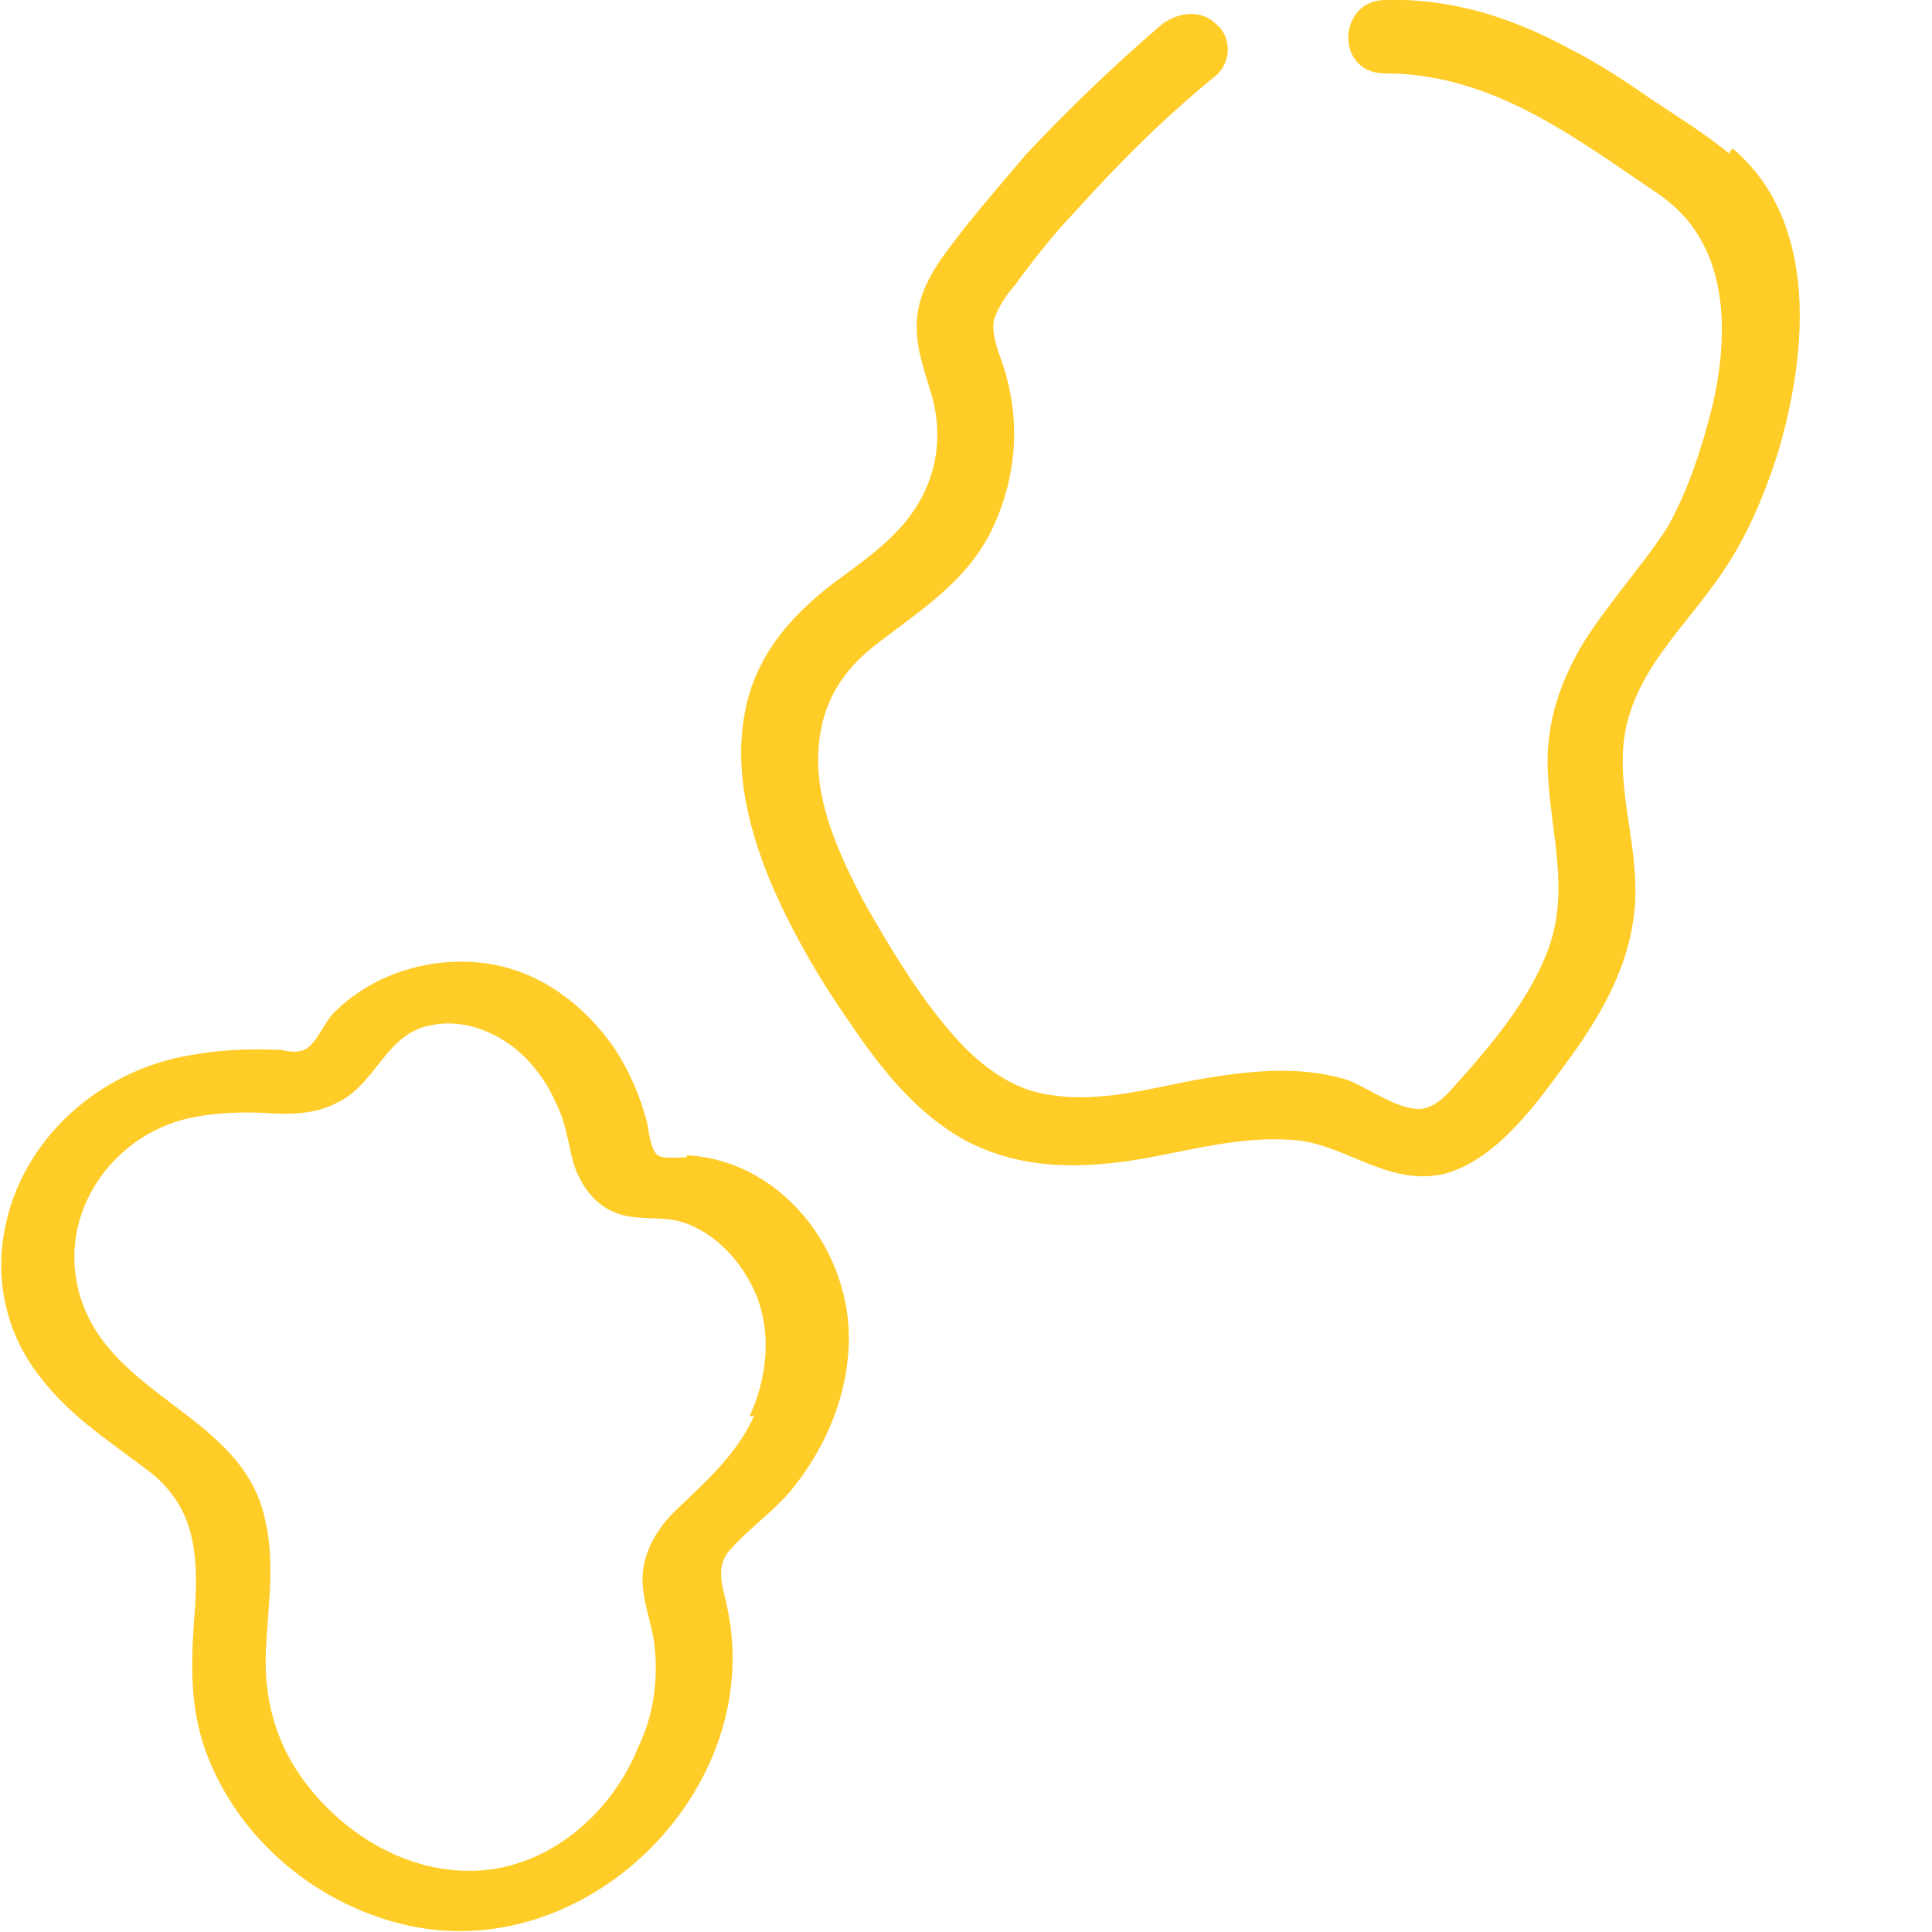
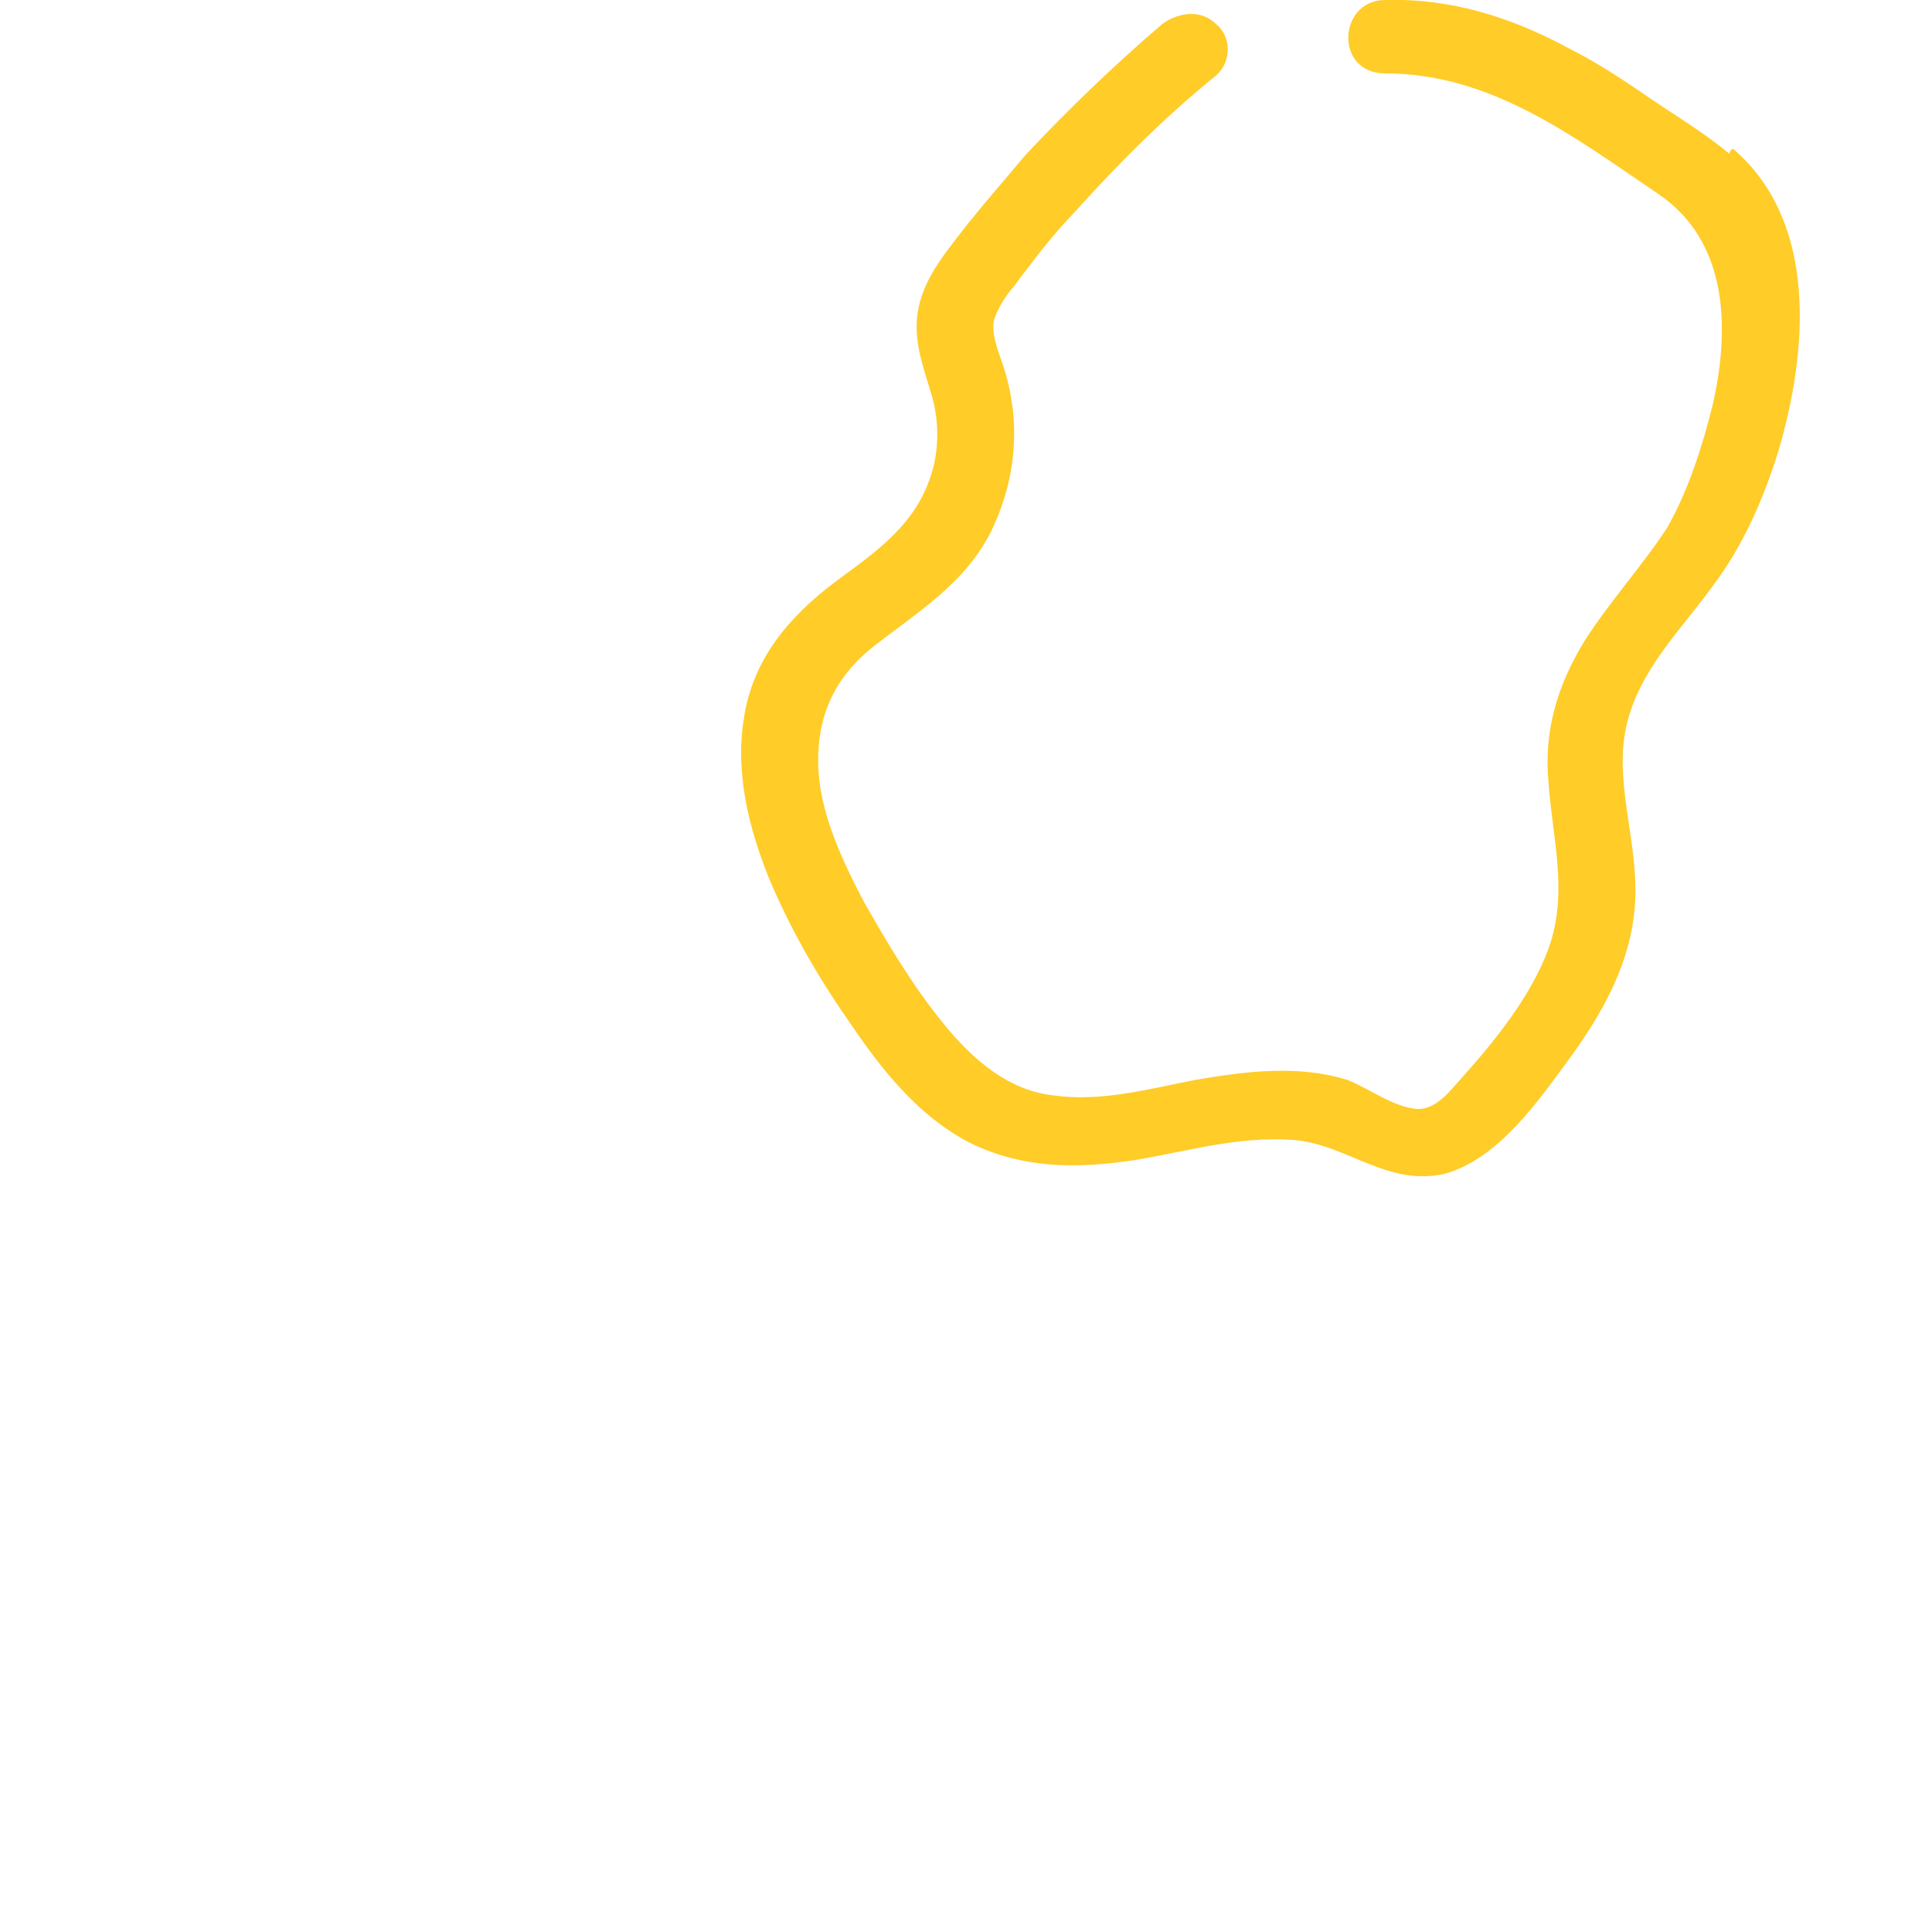
<svg xmlns="http://www.w3.org/2000/svg" viewBox="0 0 200 200">
  <g fill="#ffcc28">
    <path d="m179.2 15.5-.2.4c-2.5-2.1-5.5-3.9-8.3-5.8-2.6-1.8-5.5-3.7-8.3-5.1-5.9-3.2-12.2-5.2-19-5-4.9 0-5.3 7.6 0 7.6 11.1 0 19.7 6.7 28.3 12.5 7.2 4.9 7.4 13.9 5.6 21.8-1.1 4.4-2.5 8.8-4.7 12.7-2.6 4-6 7.7-8.6 11.8-2.8 4.6-4.2 9.3-3.7 14.6.4 5.8 2.1 11.4 0 17.2-1.8 4.9-5.5 9.5-9 13.4-1.1 1.2-2.6 3.3-4.6 3.2-2.5-.2-4.9-2.1-7.2-3-5.1-1.6-10.6-.9-15.8 0-4.7.9-9.7 2.3-14.6 1.6-4.7-.5-8.4-3.7-11.4-7.4-3.2-3.9-5.8-8.3-8.3-12.7-2.3-4.4-4.6-9.3-4.7-14.2s1.6-8.8 5.5-12c4.7-3.7 9.8-6.7 12.5-12.3 2.6-5.5 3-11.4 1.1-17.1-.5-1.4-1.2-3.2-.9-4.6.4-1.2 1.2-2.5 2.1-3.5 1.9-2.6 4-5.3 6.3-7.7 4.6-5.1 9.3-9.8 14.6-14.1 1.6-1.4 1.6-4 0-5.3-1.6-1.6-4-1.2-5.6 0-4.9 4.2-9.7 8.8-14.1 13.5-2.1 2.5-4.2 4.9-6.2 7.4-1.9 2.5-4.2 5.1-4.9 8.4s.5 6.2 1.4 9.3c.7 2.5.7 5.3 0 7.7-1.6 5.5-5.8 8.3-10 11.4-4.9 3.7-8.6 8.1-9.5 14.2-.9 5.6.5 11.3 2.6 16.5 2.3 5.5 5.3 10.6 8.6 15.3 3.2 4.7 6.9 9.3 12 12 5.5 2.8 11.3 2.8 17.2 1.9 5.5-.9 10.7-2.5 16.4-2.1 5.6.4 9.8 4.9 15.8 3.5 5.6-1.6 9.7-7.6 13-12.1 3.7-5.1 6.7-10.7 6.7-17.2s-2.6-12.5-.5-18.6c1.6-4.9 5.5-8.8 8.4-12.8 3.2-4.2 5.3-9 6.9-14.1 3-10.2 4.2-23.7-4.7-31.3z" />
-     <path d="m71.1 119.6v.2c-.7 0-2.5.2-3-.2-.9-.7-.9-2.8-1.2-3.7-.7-2.6-1.8-5.1-3.3-7.4-3.2-4.6-7.9-8.1-13.5-8.8s-11.6 1.1-15.7 5.3c-.9 1.1-1.6 2.8-2.6 3.5-.7.5-1.8.4-2.6.2-3.5-.2-6.9 0-10.4.7-9.3 1.9-17.2 9.3-18.5 19-.7 5.1.7 10.2 3.9 14.2 3.2 4.2 7.6 6.9 11.6 10 4.4 3.7 4.7 8.3 4.4 13.7-.4 5.1-.7 10 1.1 15 3.3 9 11.3 15.7 20.4 17.9 18.8 4.6 37.6-13.9 33.6-32.7-.5-2.5-1.4-4.4.5-6.3 1.9-2.1 4.2-3.7 6-5.8 3.3-4 5.6-9 6-14.2.9-9.8-6.3-19.9-16.5-20.6zm7 26.9c-1.9 4.2-5.1 6.9-8.3 10-1.6 1.6-2.8 3.5-3.2 5.8-.4 2.6.7 5.1 1.1 7.6.5 3.7 0 7.6-1.6 10.9-2.6 6.5-8.6 12.1-16 12.8-7.7.7-15.1-3.9-19.3-10.2-2.3-3.5-3.3-7.4-3.3-11.4s1.1-9.7 0-14.4c-2.1-11.1-16-12.8-19.2-23.4-2.6-8.6 3.5-17.1 12-18.6 2.3-.4 4.6-.5 7-.4 2.6.2 5.3.2 7.7-1.1 3.9-1.9 4.9-6.9 9.3-7.9 3.7-.9 7.4.7 10 3.2 1.4 1.4 2.6 3.2 3.3 4.9 1.1 2.1 1.2 4.4 1.9 6.5.7 1.9 1.9 3.7 3.9 4.6 2.3 1.1 4.9.4 7.2 1.1 3.5 1.1 6.3 4.2 7.7 7.6 1.6 4 1.1 8.6-.7 12.5h.4z" />
  </g>
</svg>